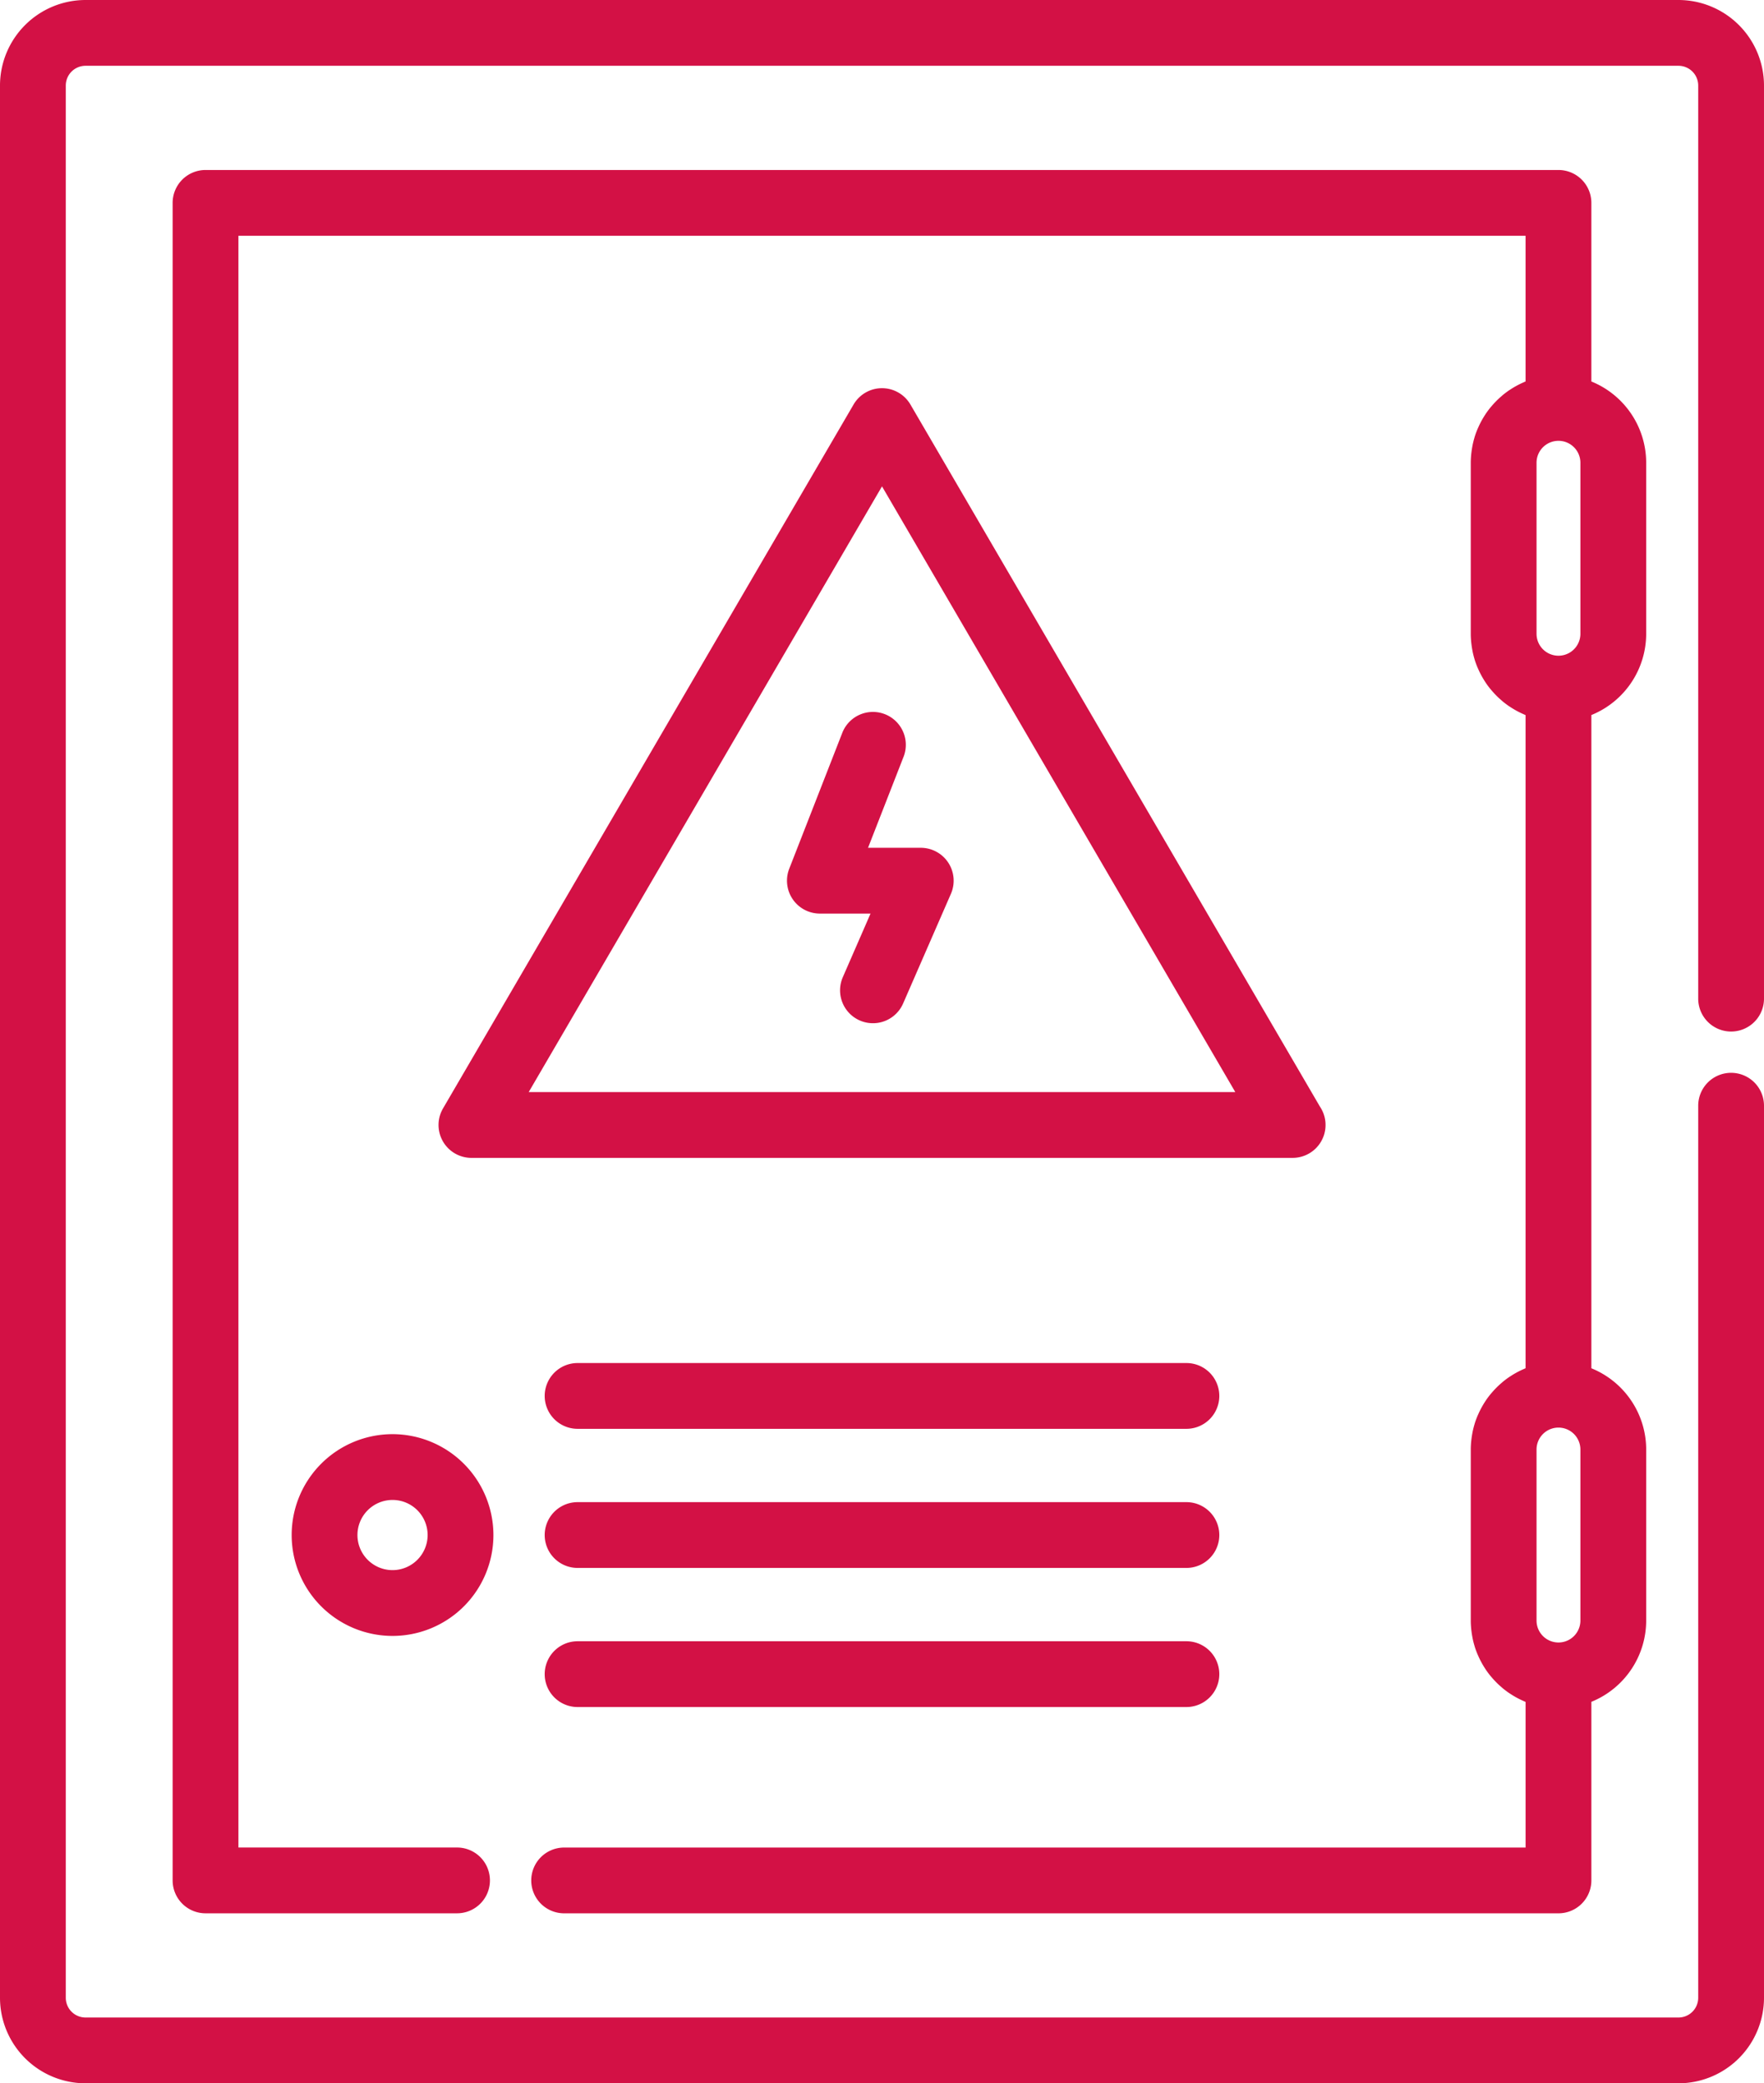
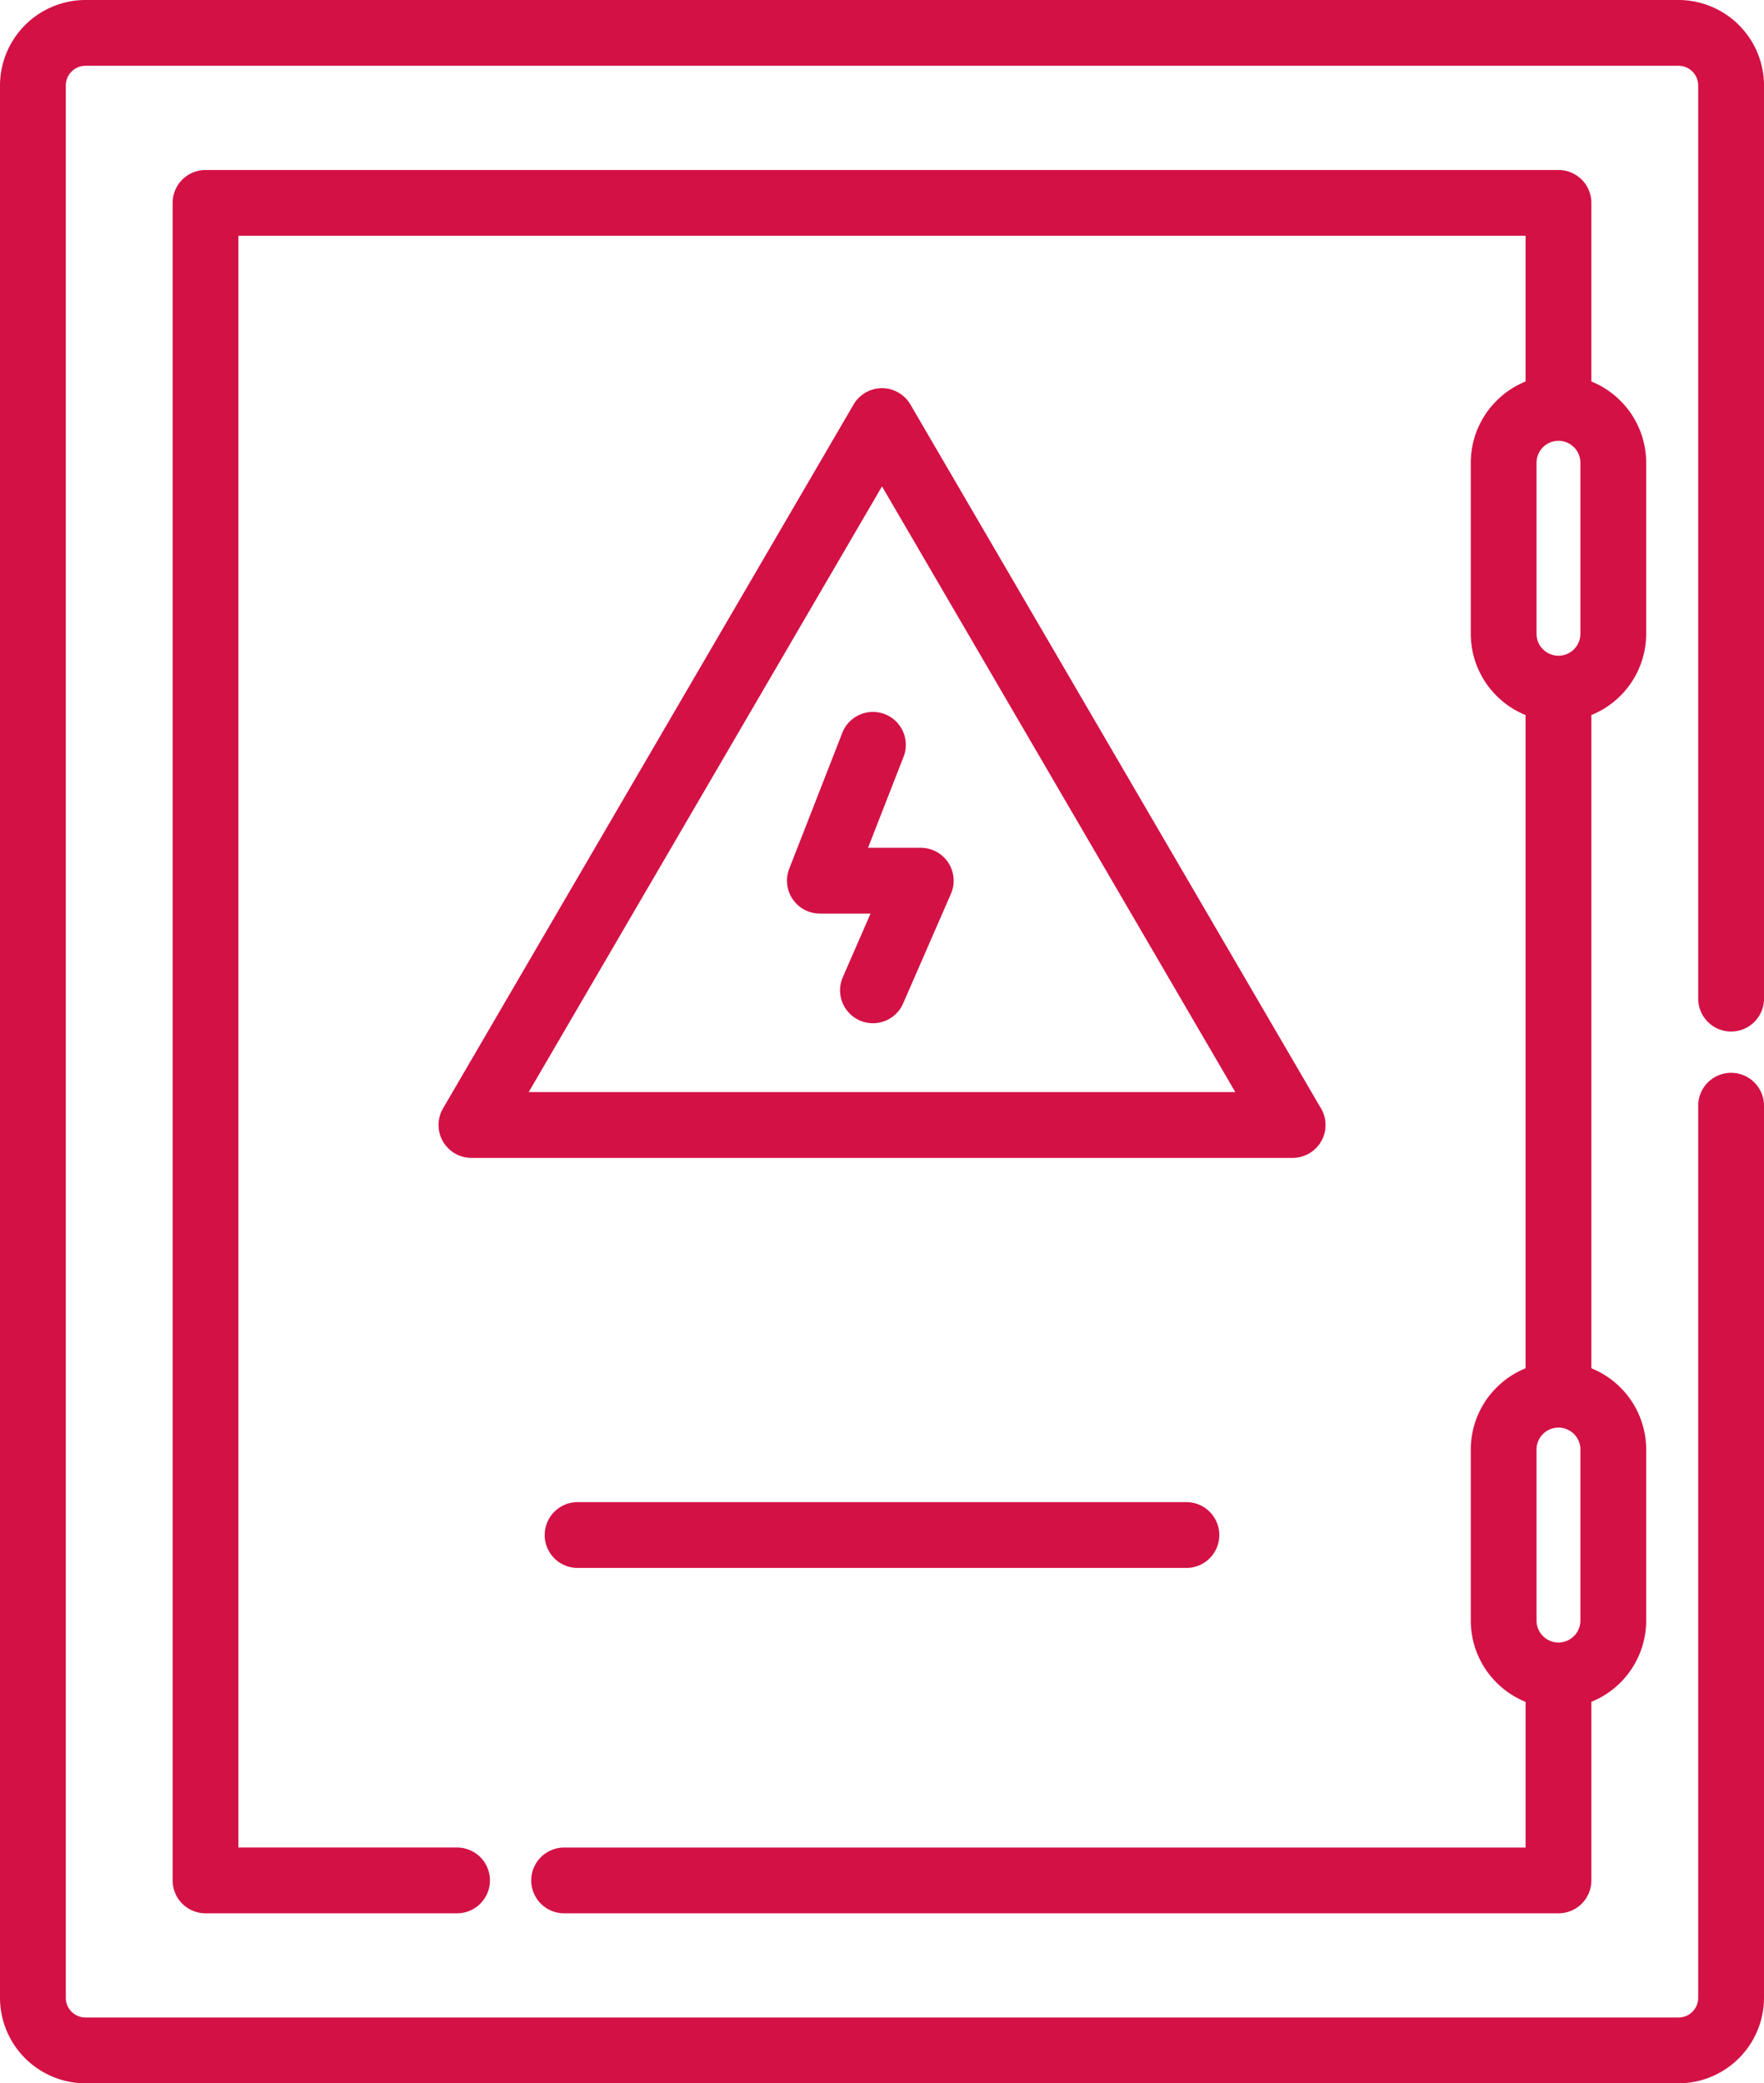
<svg xmlns="http://www.w3.org/2000/svg" viewBox="0 0 433.541 512">
  <defs>
    <style>.a{fill:#d31145;}</style>
  </defs>
  <title>icon-elec-panel</title>
  <path class="a" d="M464.686,263.661a8.082,8.082,0,0,0-8.084,8.084V490.981a4.857,4.857,0,0,1-4.851,4.851H60.248a4.857,4.857,0,0,1-4.851-4.851V21.019a4.857,4.857,0,0,1,4.851-4.851H451.751a4.857,4.857,0,0,1,4.851,4.851v224.32a8.084,8.084,0,1,0,16.167,0V21.019A21.042,21.042,0,0,0,451.751,0H60.248A21.043,21.043,0,0,0,39.229,21.019V490.981A21.043,21.043,0,0,0,60.248,512H451.751a21.043,21.043,0,0,0,21.019-21.019V271.745A8.082,8.082,0,0,0,464.686,263.661Z" transform="translate(-39.229)" />
  <path class="a" d="M177.964,470.223H422.257a8.083,8.083,0,0,0,8.084-8.084V418.248a21.582,21.582,0,0,0,13.474-19.971V356.241a21.581,21.581,0,0,0-13.474-19.971V175.732a21.582,21.582,0,0,0,13.473-19.97V113.726A21.582,21.582,0,0,0,430.34,93.755V49.863a8.083,8.083,0,0,0-8.084-8.084H89.742a8.082,8.082,0,0,0-8.084,8.084V462.136a8.083,8.083,0,0,0,8.084,8.084h61.816a8.084,8.084,0,1,0,0-16.168H97.826V57.948H414.172V93.742c-.059.024-.115.054-.174.079-.151.063-.296.135-.446.201-.438.194-.867.4-1.288.622-.176.093-.35.186-.524.284q-.639.358-1.248.759c-.122.08-.248.153-.368.236q-.773.526-1.494,1.118c-.109.089-.211.185-.318.277q-.558.475-1.083.985c-.142.138-.28.278-.418.42-.327.336-.64.682-.944,1.039-.107.125-.219.247-.323.375q-.588.723-1.118,1.493c-.065.095-.121.194-.183.289-.282.43-.551.87-.803,1.319-.097.172-.189.347-.28.523q-.321.615-.605,1.253c-.073.165-.15.327-.22.494-.241.583-.464,1.176-.654,1.784-.022.07-.038.142-.058.213-.164.542-.304,1.093-.426,1.651-.042.195-.078.392-.114.589-.087.465-.158.933-.216,1.408-.024.196-.05.39-.068.587-.06.656-.101,1.317-.101,1.989v42.036c0,.672.041,1.333.101,1.989.018.197.044.391.068.587.057.474.128.943.216,1.408.037.197.072.393.114.589.121.558.262,1.11.426,1.651.022.07.037.143.058.213.191.608.413,1.201.654,1.784.069.167.147.329.22.494.189.425.389.843.605,1.253.092.176.183.35.28.523q.378.677.803,1.319c.063.095.12.195.183.289.35.515.724,1.011,1.118,1.493.105.128.216.249.323.375q.456.535.944,1.039.207.213.418.42c.35.341.711.668,1.083.985.107.092.209.188.318.277q.723.59,1.494,1.118c.12.082.246.156.368.236q.611.399,1.248.759c.174.097.348.191.524.283.421.221.852.428,1.288.622.149.066.295.138.446.201.058.025.114.054.174.079V336.258c-.059.024-.115.054-.174.079-.151.063-.296.135-.446.201-.438.194-.867.4-1.288.622-.176.093-.35.187-.524.284-.426.239-.842.494-1.249.76-.121.08-.246.153-.365.235q-.773.528-1.495,1.119c-.108.088-.21.184-.316.275q-.559.475-1.085.987-.211.207-.417.419c-.327.336-.641.683-.946,1.04-.107.125-.218.246-.321.373-.392.482-.767.979-1.118,1.494-.064.094-.12.192-.182.287q-.426.646-.804,1.323c-.096.172-.188.346-.279.521-.216.411-.416.829-.606,1.255-.073.165-.15.327-.219.494-.241.583-.464,1.176-.654,1.784-.022.07-.037.142-.058.212q-.246.813-.426,1.652c-.042.195-.078.391-.114.589-.087.465-.158.933-.216,1.408-.024.196-.05.39-.068.587-.06.656-.101,1.317-.101,1.989v42.036c0,.672.04,1.333.101,1.989.018.197.044.391.068.587.057.474.128.943.216,1.408.037.197.072.393.114.59q.181.837.426,1.651c.022.07.037.143.058.213.191.608.413,1.201.654,1.784.069.167.146.329.219.494q.283.639.606,1.255c.092.175.183.349.279.521q.378.678.804,1.323c.063.095.119.193.182.287.35.515.725,1.012,1.118,1.494.104.127.215.248.321.373q.458.537.947,1.042c.137.141.275.28.416.417.351.342.714.67,1.088.988.107.091.208.185.316.274q.723.591,1.495,1.119c.12.082.245.155.365.235.407.266.823.521,1.249.76.174.097.348.191.524.284.421.222.853.428,1.29.622.149.066.293.137.443.199.059.025.115.054.175.079v35.791h-236.21a8.081,8.081,0,1,0-.001,16.161ZM416.867,113.727a5.389,5.389,0,1,1,10.778-.001v42.036a5.389,5.389,0,1,1-10.778,0Zm0,242.513a5.389,5.389,0,0,1,10.778,0v42.036a5.389,5.389,0,0,1-10.778,0Z" transform="translate(-39.229)" />
-   <path class="a" d="M330.814,334.985H181.185a8.084,8.084,0,1,0,0,16.168H330.814a8.084,8.084,0,1,0,0-16.168Z" transform="translate(-39.229)" />
  <path class="a" d="M330.814,369.172H181.185a8.084,8.084,0,1,0,0,16.168H330.814a8.084,8.084,0,1,0,0-16.168Z" transform="translate(-39.229)" />
-   <path class="a" d="M330.814,403.36H181.185a8.084,8.084,0,1,0,0,16.168H330.814a8.084,8.084,0,1,0,0-16.168Z" transform="translate(-39.229)" />
  <path class="a" d="M356.926,284.564a8.086,8.086,0,0,0,6.685-12.632L262.983,99.413a8.086,8.086,0,0,0-13.968,0L148.111,272.407a8.085,8.085,0,0,0,6.984,12.158H356.906A.043.043,0,0,1,356.926,284.564ZM169.169,268.396,256,119.532l86.831,148.864Z" transform="translate(-39.229)" />
  <path class="a" d="M246.248,180.085,233.203,213.5a8.085,8.085,0,0,0,7.53,11.025h12.449l-6.814,15.633a8.084,8.084,0,1,0,14.821,6.461l11.747-26.947a8.085,8.085,0,0,0-7.411-11.315H252.568l8.74-22.39a8.084,8.084,0,0,0-15.06-5.882Z" transform="translate(-39.229)" />
-   <path class="a" d="M135.704,352.465a24.792,24.792,0,1,0,24.792,24.792A24.819,24.819,0,0,0,135.704,352.465Zm0,33.415a8.623,8.623,0,1,1,8.623-8.623A8.633,8.633,0,0,1,135.704,385.88Z" transform="translate(-39.229)" />
</svg>